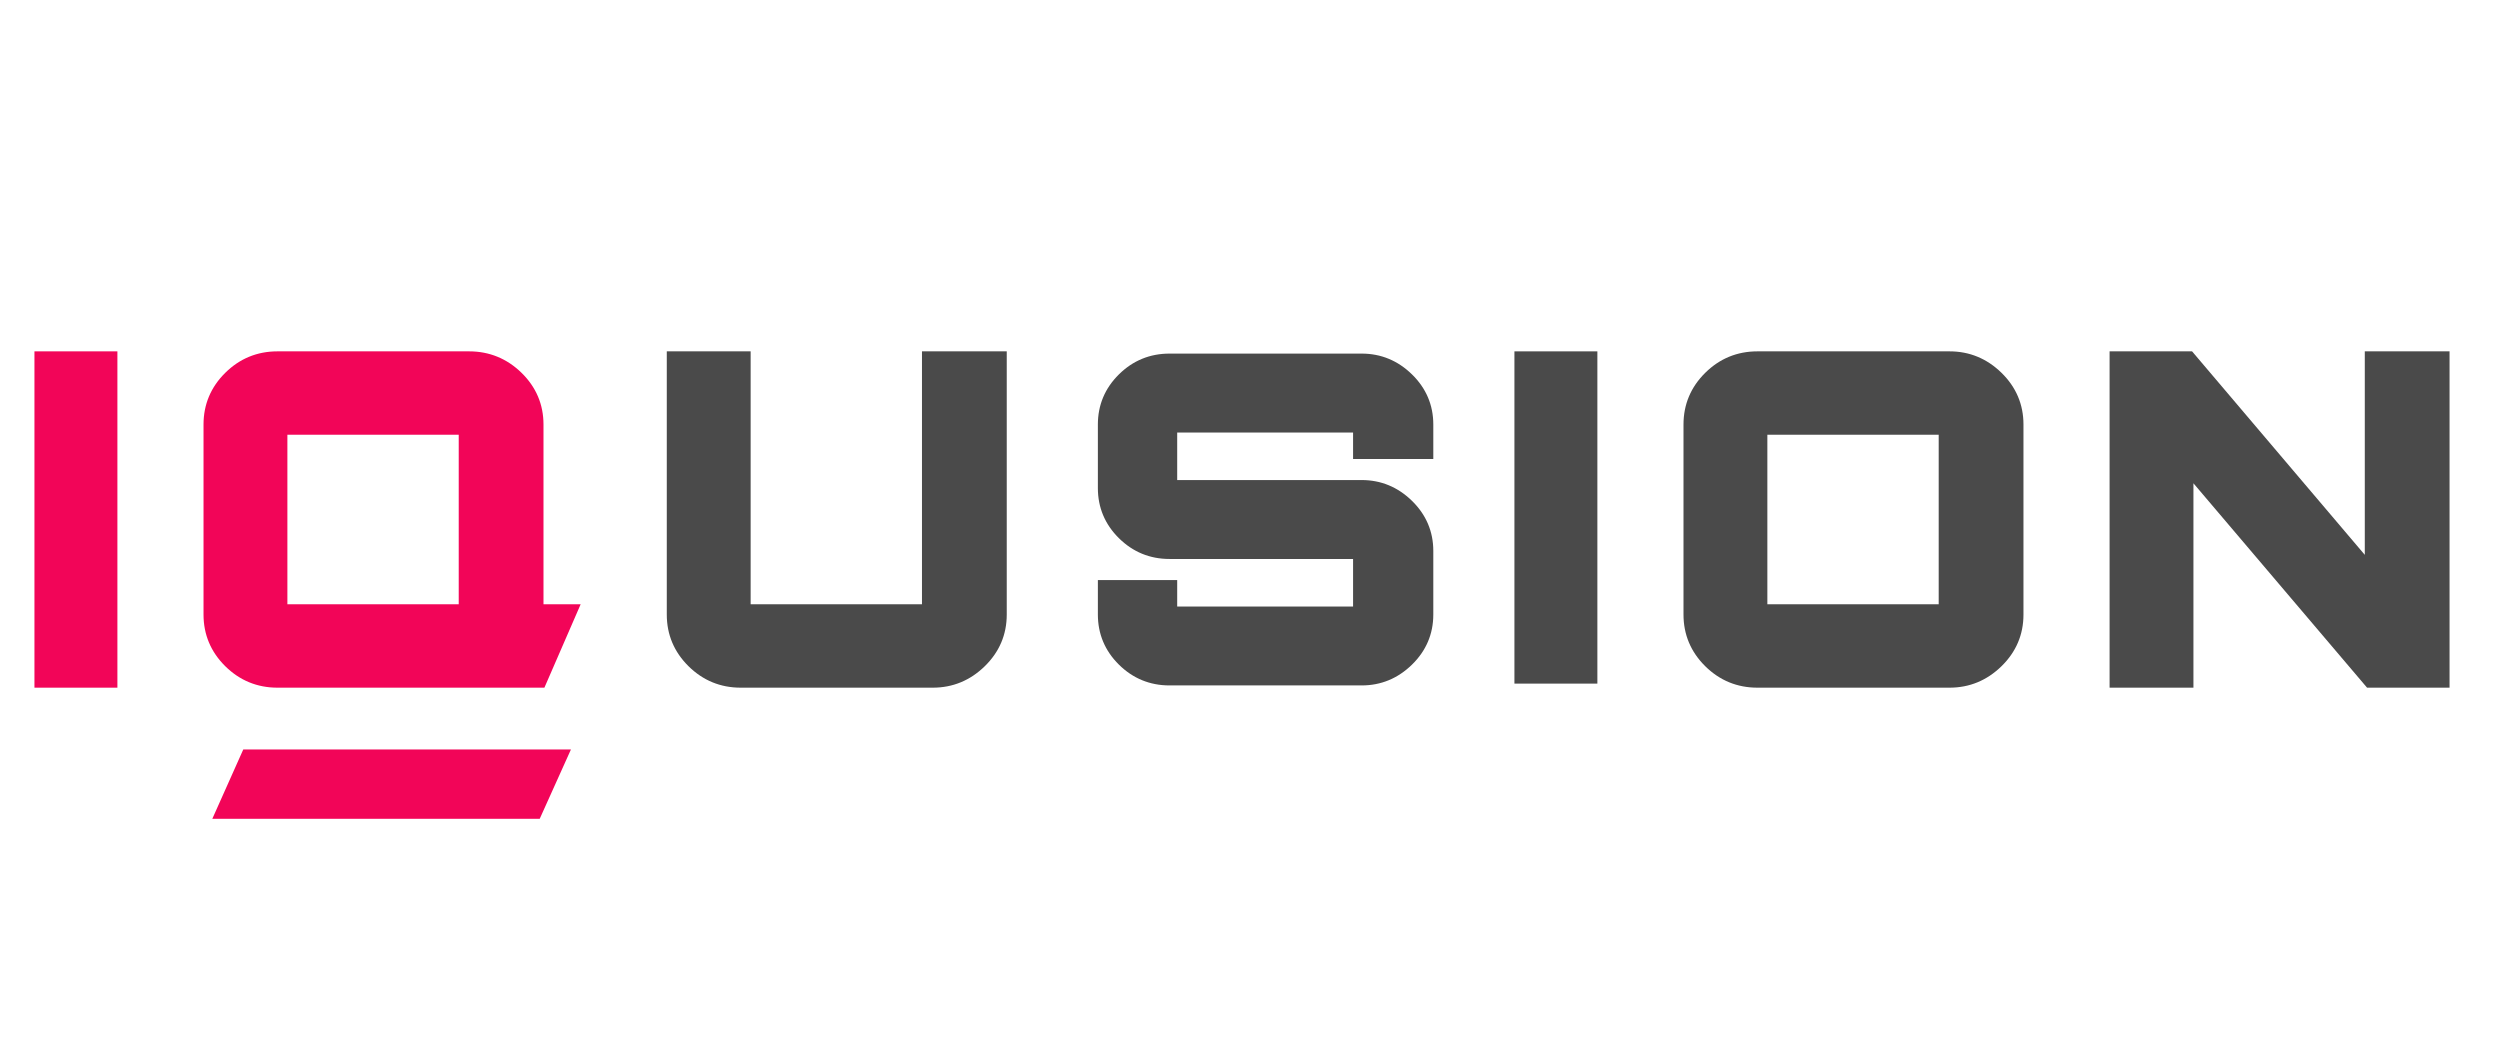
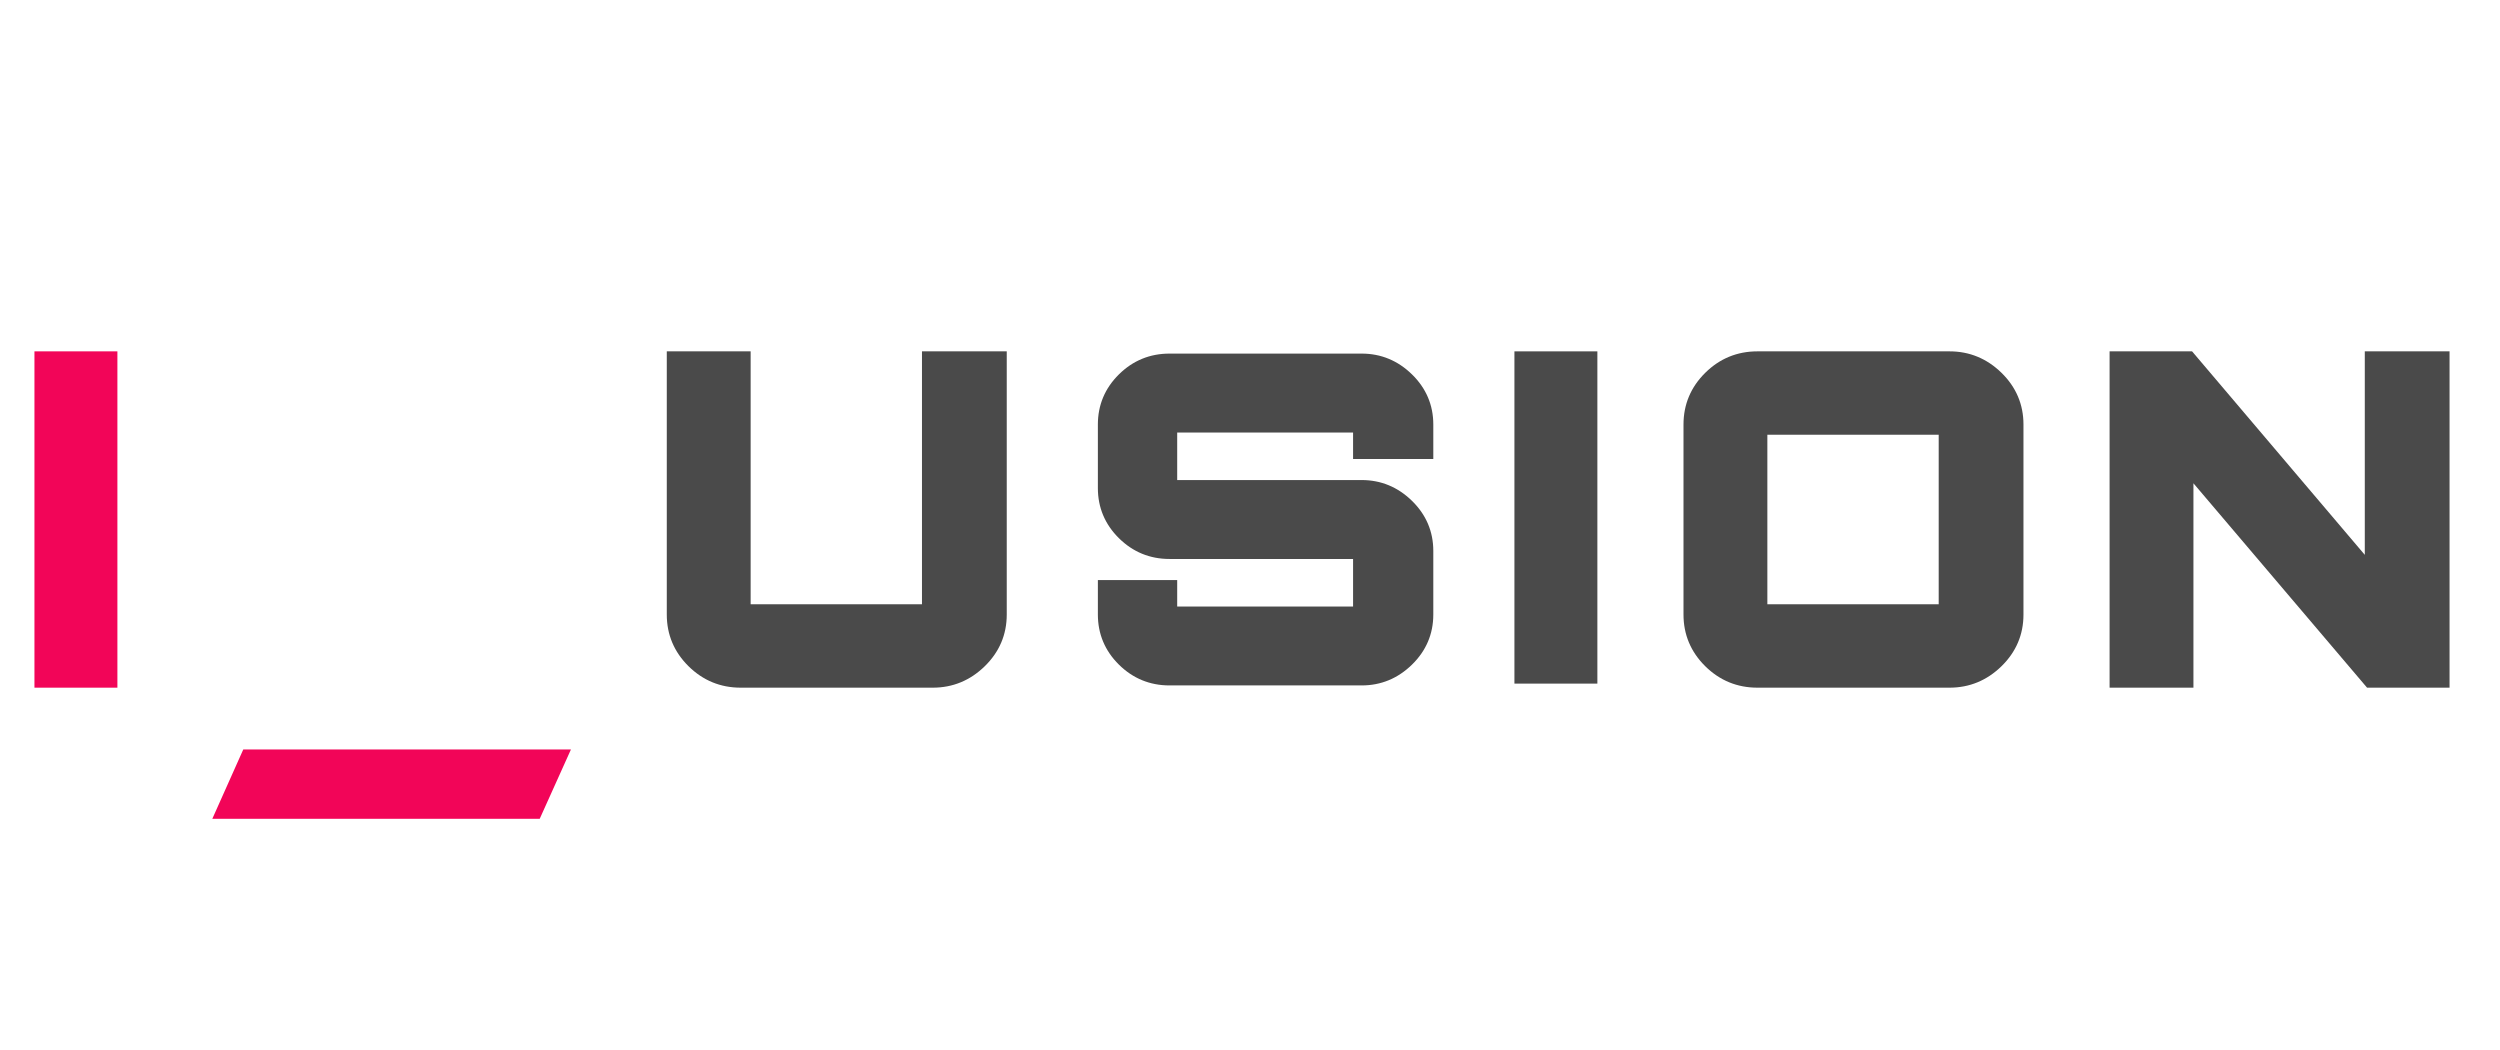
<svg xmlns="http://www.w3.org/2000/svg" width="500" height="210" viewBox="0 0 500 210" fill="none">
  <path d="M184.396 120.852H150.128V70.271H133.357V122.915C133.357 126.915 134.816 130.386 137.699 133.238C140.582 136.089 144.09 137.534 148.134 137.534H186.572C190.552 137.534 194.042 136.089 196.952 133.247C199.872 130.395 201.349 126.924 201.349 122.915V70.271H184.396V120.852Z" fill="#4A4A4A" />
  <path d="M272.336 70.719H233.898C229.981 70.719 226.573 72.119 223.78 74.881C220.988 77.643 219.574 81.006 219.574 84.889V97.624C219.574 101.499 220.988 104.871 223.78 107.633C226.573 110.395 229.972 111.794 233.898 111.794H270.614V121.301H235.439V116.01H219.574V122.915C219.574 126.789 220.988 130.162 223.78 132.924C226.573 135.686 229.981 137.085 233.898 137.085H272.336C276.189 137.085 279.58 135.686 282.399 132.924C285.228 130.162 286.66 126.789 286.66 122.915V110.18C286.66 106.306 285.228 102.934 282.399 100.171C279.571 97.409 276.189 96.01 272.336 96.01H235.439V86.504H270.614V91.795H286.66V84.889C286.66 81.015 285.228 77.643 282.399 74.881C279.58 72.119 276.189 70.719 272.336 70.719Z" fill="#4A4A4A" />
  <path d="M389.916 70.271H351.477C347.434 70.271 343.925 71.715 341.043 74.567C338.159 77.419 336.7 80.89 336.7 84.89V122.915C336.7 126.915 338.159 130.386 341.043 133.238C343.925 136.089 347.434 137.534 351.477 137.534H389.916C393.896 137.534 397.386 136.089 400.296 133.247C403.215 130.395 404.693 126.924 404.693 122.915V84.89C404.693 80.89 403.215 77.41 400.296 74.558C397.386 71.715 393.896 70.271 389.916 70.271ZM387.74 86.952V120.852H353.472V86.952H387.74Z" fill="#4A4A4A" />
  <path d="M472.958 70.271V110.97L438.415 70.271H421.918V137.534H438.687V96.656L473.412 137.534H489.91V70.271H472.958Z" fill="#4A4A4A" />
  <path d="M23.48 70.271H6.89V137.534H23.48V70.271Z" fill="#F20558" />
-   <path d="M108.698 120.852V84.89C108.698 80.89 107.22 77.41 104.301 74.558C101.391 71.715 97.865 70.271 93.83 70.271H55.482C51.439 70.271 47.931 71.715 45.048 74.567C42.165 77.419 40.705 80.89 40.705 84.89V122.915C40.705 126.915 42.165 130.386 45.048 133.238C47.931 136.089 51.439 137.534 55.482 137.534H108.879L116.132 120.852H108.698ZM91.745 86.952V120.852H57.477V86.952H91.745Z" fill="#F20558" />
  <path d="M42.464 163.756L48.656 149.891H114.191L107.945 163.756H42.464Z" fill="#F20558" />
  <path d="M319.475 70.273H302.885V136.722H319.475V70.273Z" fill="#4A4A4A" />
</svg>